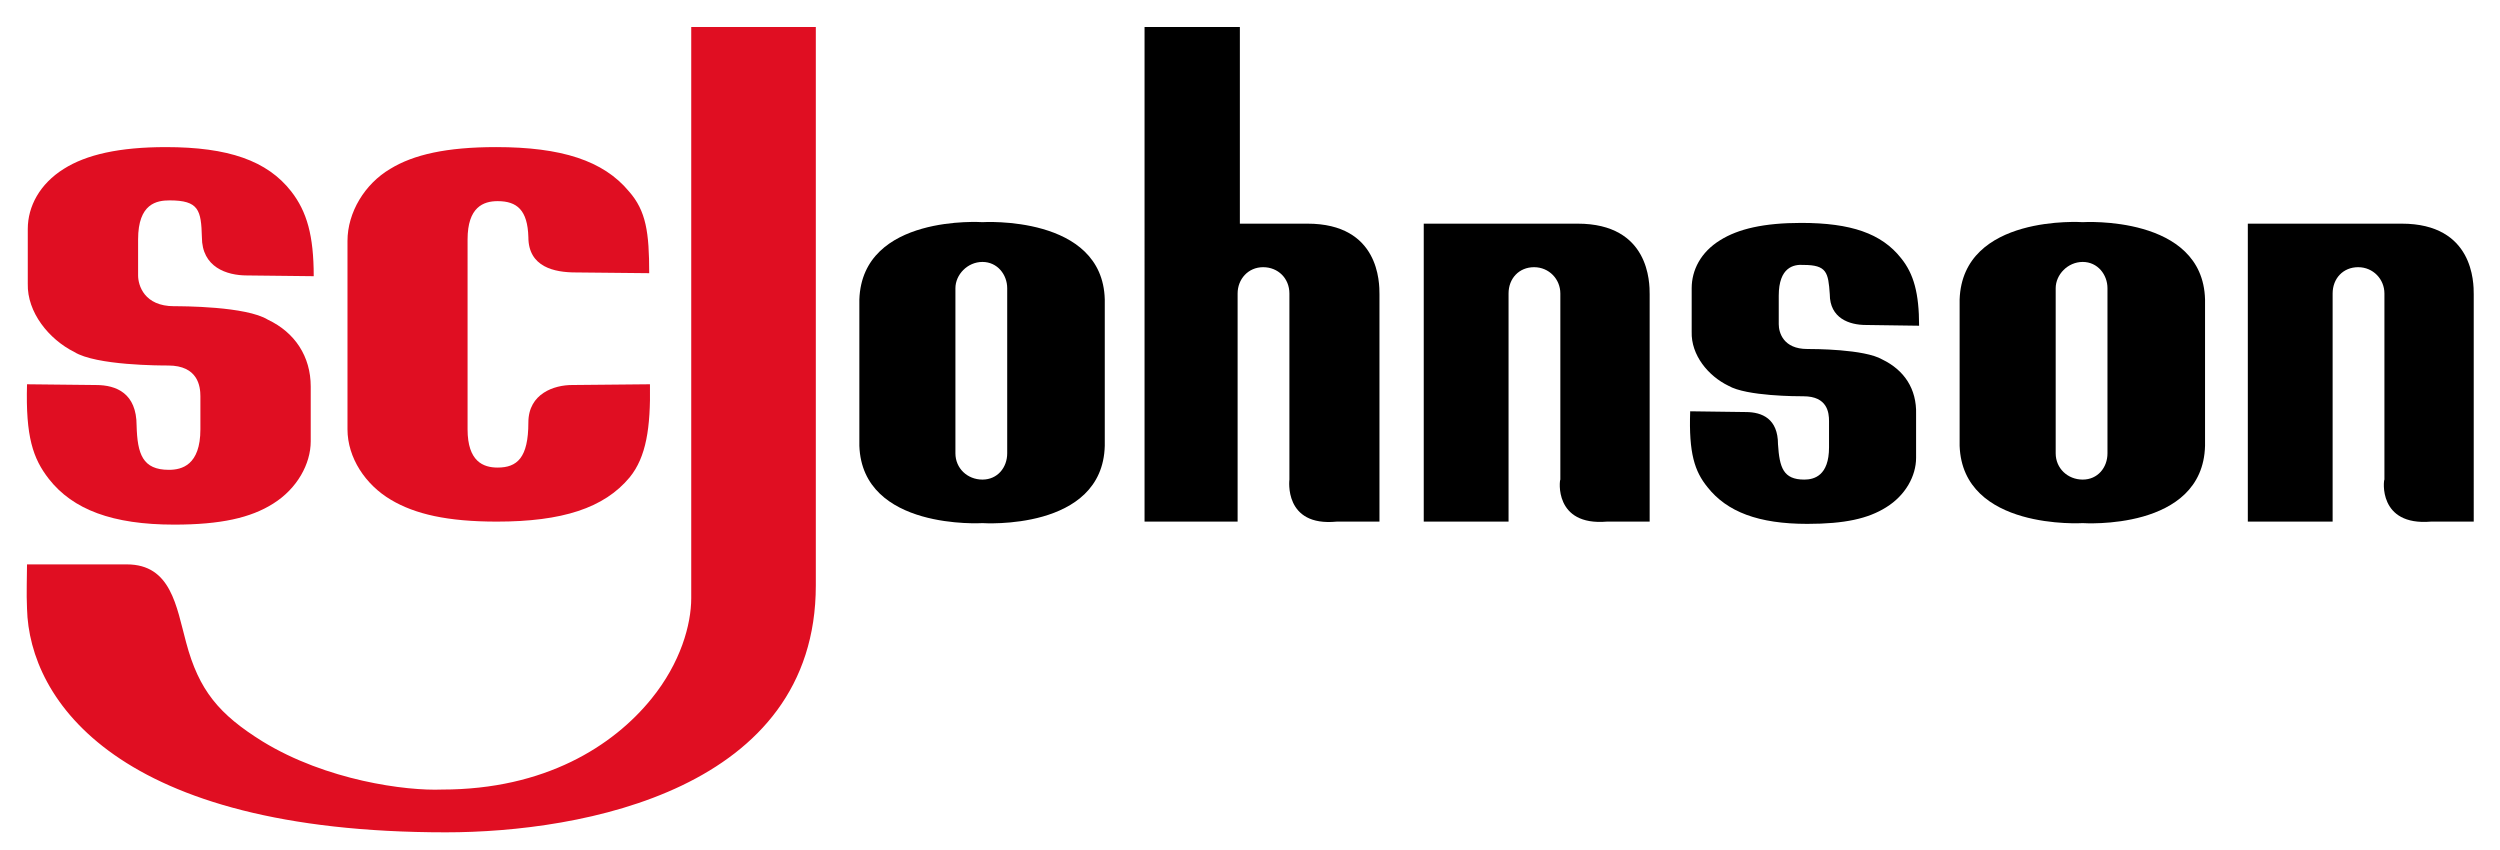
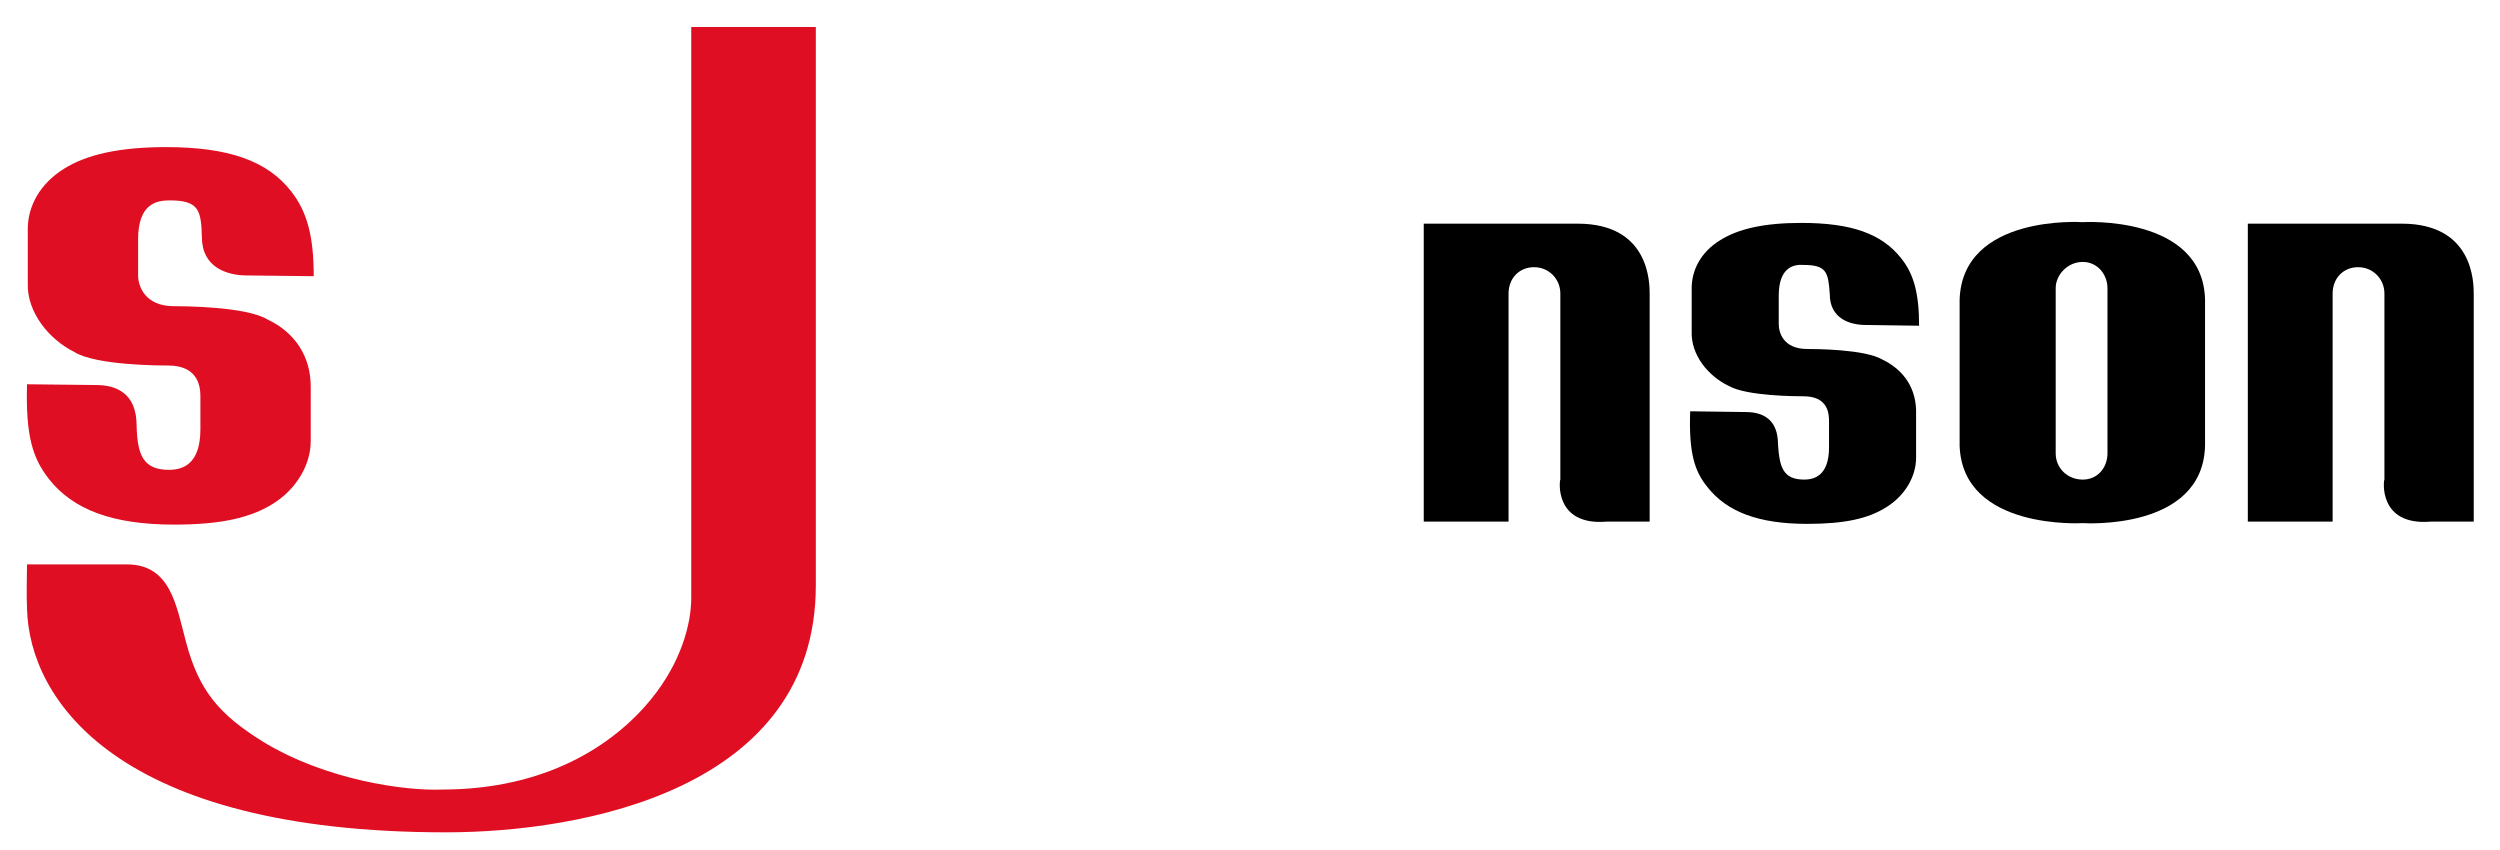
<svg xmlns="http://www.w3.org/2000/svg" version="1.1" id="Layer_1" x="0px" y="0px" viewBox="0 0 333.1 113.2" style="enable-background:new 0 0 333.1 113.2;" xml:space="preserve">
  <style type="text/css">
	.st0{fill-rule:evenodd;clip-rule:evenodd;}
	.st1{fill-rule:evenodd;clip-rule:evenodd;fill:#E00E22;}
</style>
  <g>
    <path class="st0" d="M273.9,38.4v22c0,2,1.6,3.5,3.6,3.5c2,0,3.3-1.6,3.3-3.5v-22c0-1.8-1.3-3.5-3.3-3.5   C275.5,34.9,273.9,36.6,273.9,38.4L273.9,38.4z M277.5,69.7c0,0-16,1-16.4-10.3V39.9c0.4-11.4,16.4-10.3,16.4-10.3s16-1,16.3,10.3   v19.5C293.5,70.8,277.5,69.7,277.5,69.7L277.5,69.7z" />
-     <path class="st0" d="M127.3,38.4v22c0,2,1.6,3.5,3.6,3.5c2,0,3.3-1.6,3.3-3.5v-22c0-1.8-1.3-3.5-3.3-3.5   C128.9,34.9,127.3,36.6,127.3,38.4L127.3,38.4z M130.9,69.7c0,0-16,1-16.4-10.3V39.9c0.4-11.4,16.4-10.3,16.4-10.3s16-1,16.3,10.3   v19.5C146.9,70.8,130.9,69.7,130.9,69.7L130.9,69.7z" />
    <path class="st0" d="M323.9,69.5h5.7V39.2c0-1.5,0-9.4-9.6-9.4h-20.5v39.7h11.3V39.1c0-2,1.4-3.5,3.4-3.5c2,0,3.5,1.6,3.5,3.5v24.8   C317.6,63.9,316.8,70.1,323.9,69.5L323.9,69.5z" />
    <path class="st0" d="M214.1,69.5h5.7V39.2c0-1.5,0-9.4-9.6-9.4h-20.5v39.7H201V39.1c0-2,1.4-3.5,3.4-3.5c2,0,3.5,1.6,3.5,3.5v24.8   C207.8,63.9,207,70.1,214.1,69.5L214.1,69.5z" />
-     <path class="st0" d="M152.5,3.6h12.7v26.2h9c9.6,0,9.6,7.9,9.6,9.4v30.3h-5.7c-7.1,0.7-6.3-5.6-6.3-5.6V39.1c0-2-1.5-3.5-3.5-3.5   s-3.4,1.6-3.4,3.5v30.4h-12.4V3.6L152.5,3.6z" />
    <path class="st1" d="M92.1,3.6v76.1c0,3.5-1.4,8.6-5.3,13.4c-5.1,6.3-14.2,12.1-27.9,12.1c-4.8,0.2-15.4-1.2-23.9-6.4   c-5.8-3.6-8.5-6.8-10.2-13.2c-1.3-4.8-2-10.4-7.9-10.4H3.6c0,1.7-0.1,3.8,0,5.9c0.3,12.2,12.1,29.8,55.8,29.8   c18.2,0,49.3-5.7,49.3-32.9V3.6H92.1L92.1,3.6z" />
    <path class="st0" d="M250.8,47.9c-2.4-1.4-9.2-1.4-10-1.4c-3.2,0-3.8-2.2-3.8-3.3v-3.8c0-3.8,2-4.2,3.3-4.1c3.1,0,3.3,1,3.5,3.9   c0,3.2,2.6,4.1,4.8,4.1l7.1,0.1c0-4.3-0.7-6.9-2.4-9c-2.6-3.3-6.7-4.7-13.3-4.7c-5,0-8.4,0.8-10.8,2.3c-2.6,1.6-3.8,4-3.8,6.4v5.8   c-0.1,3.1,2.2,5.9,4.9,7.2c2.4,1.4,9.2,1.4,10,1.4c3.2,0,3.4,2.2,3.4,3.3v3.5c0,3.8-2,4.3-3.3,4.3c-2.8,0-3.3-1.6-3.5-4.7   c0-3.4-2.1-4.3-4.3-4.3l-7.4-0.1c-0.2,5.6,0.6,8,2.3,10.1c2.6,3.3,6.8,4.9,13.3,4.9c5,0,8.1-0.7,10.5-2.2c2.6-1.6,4-4.2,4-6.6v-5.8   C255.4,51.8,253.7,49.3,250.8,47.9L250.8,47.9z" />
    <path class="st1" d="M35.7,42.6c-2.9-1.8-11.5-1.8-12.5-1.8c-4,0-4.8-2.8-4.8-4.1v-4.8c0-4.8,2.5-5.2,4.2-5.2   c3.9,0,4.2,1.3,4.3,4.9c0,4,3.3,5.1,6,5.1l8.9,0.1c0-5.4-0.9-8.6-3-11.3c-3.2-4.1-8.4-5.9-16.7-5.9c-6.2,0-10.6,1-13.6,2.9   c-3.2,2-4.8,5-4.8,8v7.3c-0.1,3.8,2.8,7.4,6.2,9.1c2.9,1.8,11.5,1.8,12.5,1.8c4,0,4.3,2.8,4.3,4.1v4.4c0,4.8-2.5,5.4-4.2,5.4   c-3.5,0-4.2-2.1-4.3-5.9c0-4.3-2.7-5.4-5.4-5.4l-9.2-0.1c-0.2,7,0.8,9.9,2.9,12.6c3.2,4.1,8.5,6.1,16.7,6.1   c6.2,0,10.2-0.9,13.2-2.8c3.2-2,5-5.3,5-8.3v-7.3C41.4,47.5,39.3,44.3,35.7,42.6L35.7,42.6z" />
-     <path class="st1" d="M62.3,31.9c0-4.3,2.1-5.1,4-5.1c2.6,0,4,1.2,4.1,4.8c0,4,3.5,4.7,6.3,4.7l9.8,0.1c0-5.4-0.4-8.3-2.7-10.9   c-3.4-4.1-9-5.9-17.7-5.9c-6.6,0-11,1-14.1,2.9c-3.4,2-5.7,5.8-5.7,9.6v25.1c0,3.8,2.4,7.4,5.8,9.4c3.2,1.9,7.5,2.9,14.1,2.9   c8.7,0,14.3-1.8,17.7-5.9c2.2-2.7,2.8-6.6,2.7-12.4l-10.4,0.1c-2.3,0-5.8,1.1-5.8,5c0,4.7-1.5,6-4.1,6c-1.9,0-4-0.8-4-5.1V31.9   L62.3,31.9z" />
  </g>
</svg>